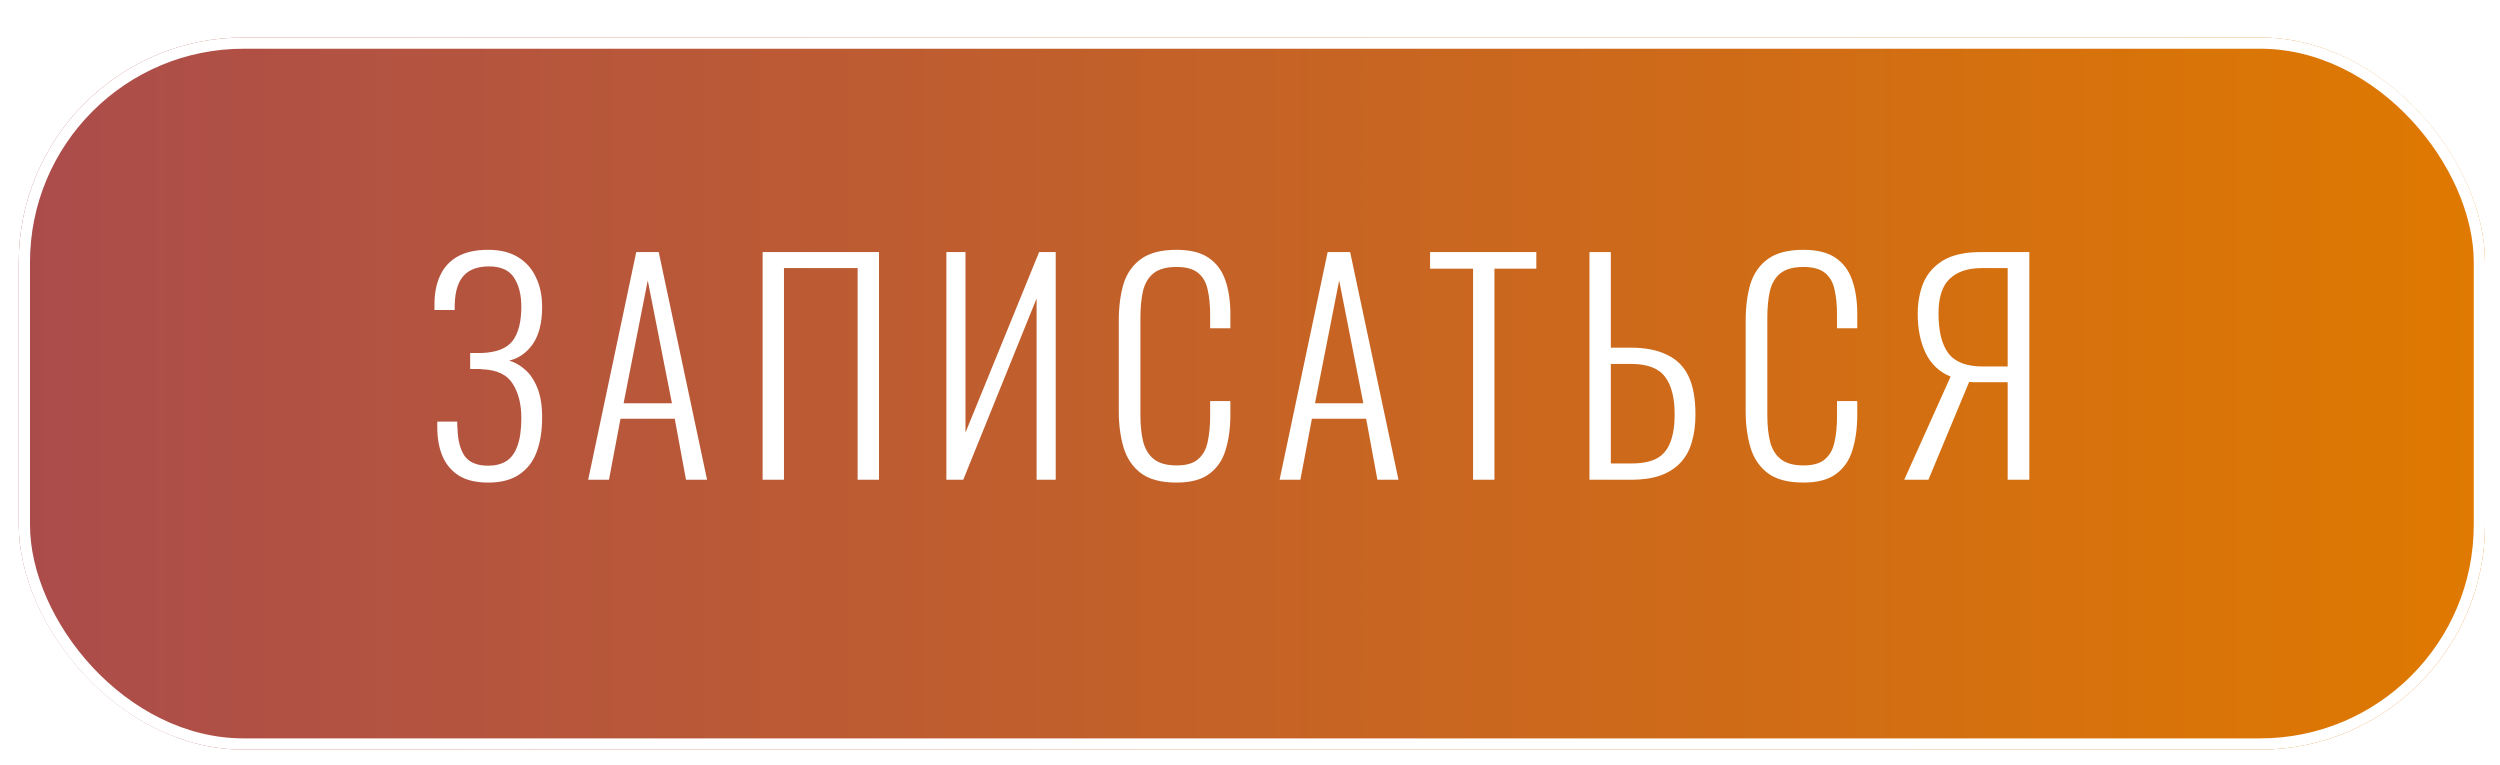
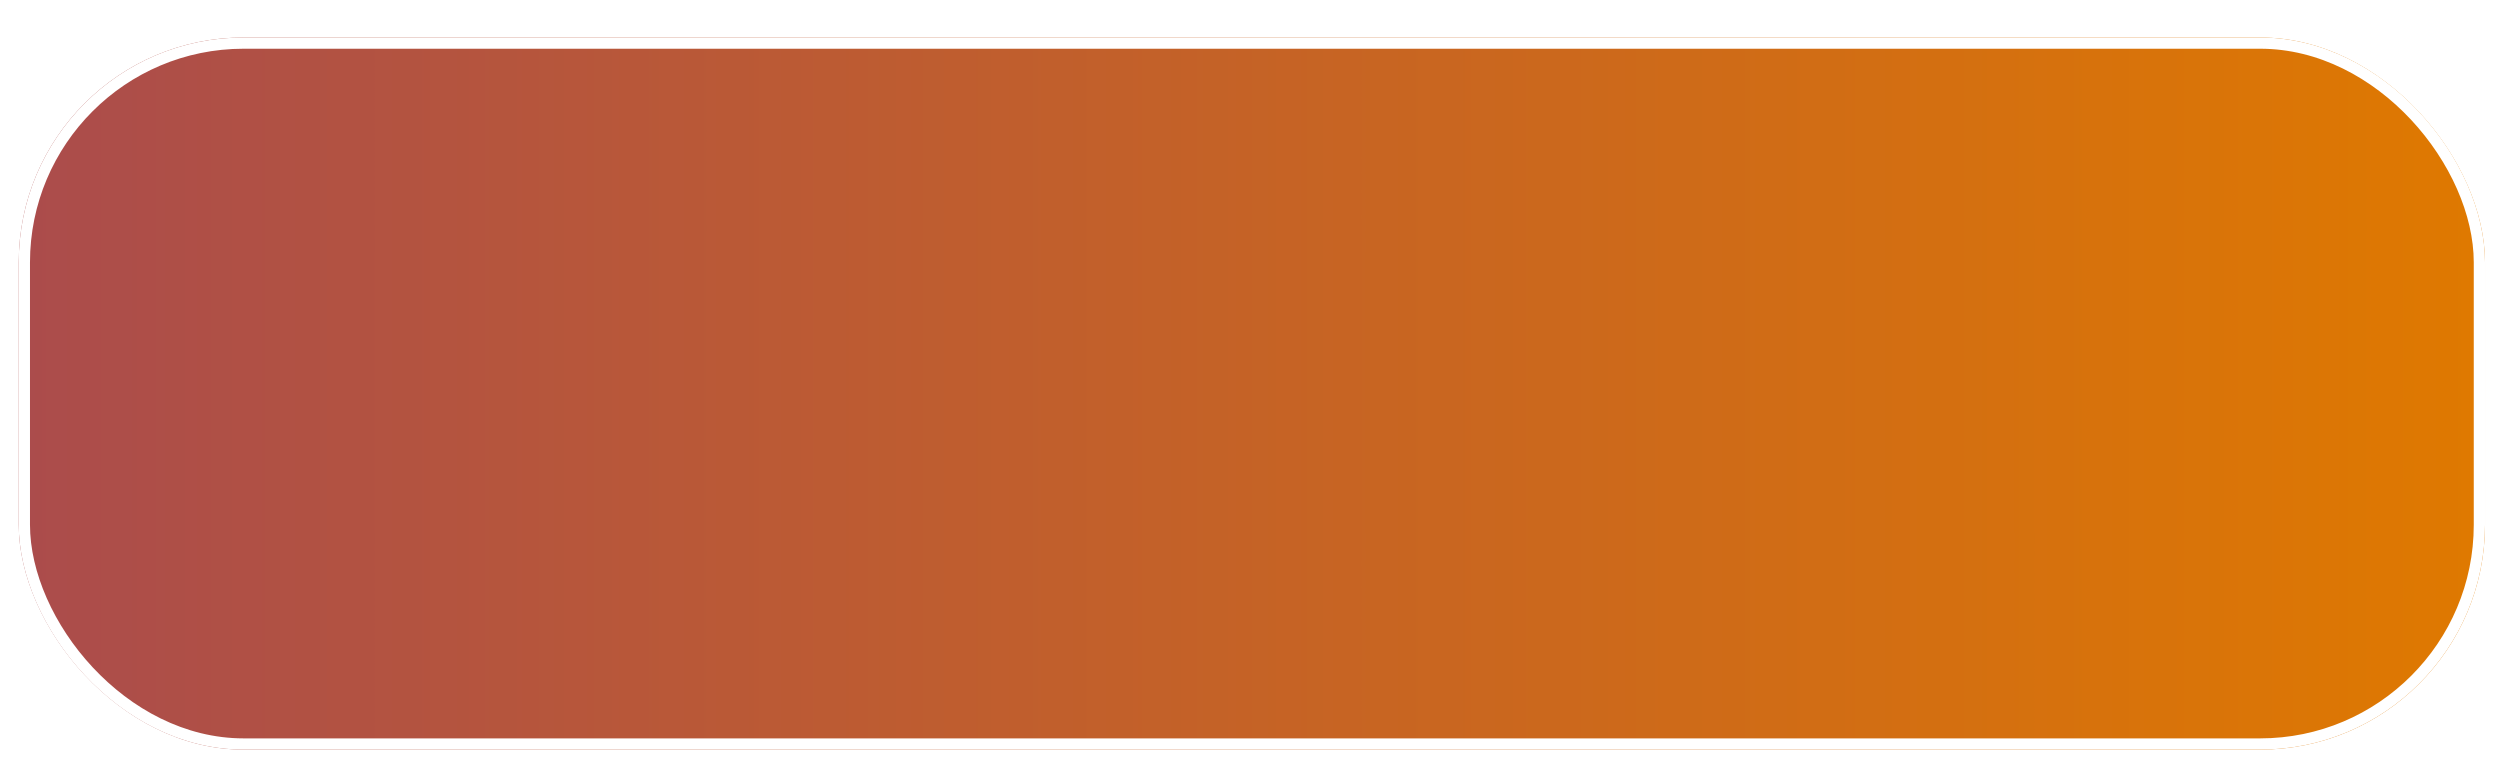
<svg xmlns="http://www.w3.org/2000/svg" width="667" height="204" viewBox="0 0 667 204" fill="none">
  <g filter="url(#filter0_d_160_20)">
    <rect width="658" height="190" rx="60" fill="url(#paint0_linear_160_20)" />
    <rect x="1.5" y="1.5" width="655" height="187" rx="58.5" stroke="white" stroke-width="3" />
  </g>
-   <path d="M130.24 128.75C127.09 128.75 124.515 128.15 122.515 126.95C120.515 125.7 119.04 123.975 118.09 121.775C117.14 119.575 116.665 116.975 116.665 113.975V112.475H121.99C121.99 112.675 121.99 112.975 121.99 113.375C121.99 113.725 122.015 114 122.065 114.2C122.115 117.35 122.74 119.825 123.94 121.625C125.19 123.375 127.29 124.25 130.24 124.25C132.14 124.25 133.74 123.85 135.04 123.05C136.39 122.2 137.39 120.85 138.04 119C138.74 117.1 139.09 114.6 139.09 111.5C139.09 107.8 138.315 104.75 136.765 102.35C135.265 99.95 132.565 98.675 128.665 98.525C128.565 98.475 128.265 98.45 127.765 98.45C127.315 98.45 126.84 98.45 126.34 98.45C125.89 98.45 125.59 98.45 125.44 98.45V94.175C125.59 94.175 125.89 94.175 126.34 94.175C126.84 94.175 127.315 94.175 127.765 94.175C128.265 94.175 128.54 94.175 128.59 94.175C132.49 94.025 135.215 92.95 136.765 90.95C138.315 88.9 139.09 85.85 139.09 81.8C139.09 78.65 138.44 76.075 137.14 74.075C135.84 72.075 133.615 71.075 130.465 71.075C127.465 71.075 125.215 71.9 123.715 73.55C122.215 75.15 121.415 77.725 121.315 81.275C121.315 81.425 121.315 81.65 121.315 81.95C121.315 82.25 121.315 82.5 121.315 82.7H115.915V81.275C115.915 78.275 116.415 75.7 117.415 73.55C118.415 71.35 119.965 69.65 122.065 68.45C124.215 67.25 126.94 66.65 130.24 66.65C133.44 66.65 136.09 67.3 138.19 68.6C140.34 69.9 141.94 71.7 142.99 74C144.09 76.25 144.64 78.875 144.64 81.875C144.64 86.075 143.815 89.375 142.165 91.775C140.515 94.125 138.415 95.6 135.865 96.2C137.365 96.65 138.765 97.45 140.065 98.6C141.415 99.75 142.515 101.375 143.365 103.475C144.215 105.575 144.64 108.225 144.64 111.425C144.64 114.875 144.165 117.9 143.215 120.5C142.265 123.1 140.715 125.125 138.565 126.575C136.465 128.025 133.69 128.75 130.24 128.75ZM156.923 128L169.748 67.25H175.748L188.648 128H183.023L180.023 111.725H165.548L162.473 128H156.923ZM166.373 107.6H179.273L172.823 74.825L166.373 107.6ZM203.465 128V67.25H234.515V128H228.815V71.525H209.165V128H203.465ZM252.492 128V67.25H257.592V115.4L277.242 67.25H281.667V128H276.567V79.625L256.992 128H252.492ZM313.864 128.75C309.764 128.75 306.589 127.9 304.339 126.2C302.139 124.5 300.614 122.225 299.764 119.375C298.914 116.475 298.489 113.275 298.489 109.775V85.625C298.489 81.875 298.914 78.575 299.764 75.725C300.664 72.875 302.239 70.65 304.489 69.05C306.739 67.45 309.864 66.65 313.864 66.65C317.514 66.65 320.364 67.35 322.414 68.75C324.514 70.15 326.014 72.15 326.914 74.75C327.814 77.3 328.264 80.35 328.264 83.9V87.575H322.864V84.05C322.864 81.4 322.639 79.125 322.189 77.225C321.789 75.325 320.939 73.85 319.639 72.8C318.339 71.75 316.439 71.225 313.939 71.225C311.189 71.225 309.114 71.8 307.714 72.95C306.364 74.05 305.439 75.625 304.939 77.675C304.489 79.725 304.264 82.1 304.264 84.8V110.675C304.264 113.675 304.539 116.175 305.089 118.175C305.689 120.175 306.689 121.675 308.089 122.675C309.489 123.675 311.439 124.175 313.939 124.175C316.489 124.175 318.389 123.625 319.639 122.525C320.939 121.425 321.789 119.9 322.189 117.95C322.639 115.95 322.864 113.625 322.864 110.975V107H328.264V110.6C328.264 114.15 327.839 117.3 326.989 120.05C326.189 122.75 324.739 124.875 322.639 126.425C320.589 127.975 317.664 128.75 313.864 128.75ZM341.391 128L354.216 67.25H360.216L373.116 128H367.491L364.491 111.725H350.016L346.941 128H341.391ZM350.841 107.6H363.741L357.291 74.825L350.841 107.6ZM393.016 128V71.675H381.541V67.25H409.891V71.675H398.716V128H393.016ZM424.071 128V67.25H429.771V92.75H434.946C438.896 92.75 442.146 93.375 444.696 94.625C447.296 95.825 449.221 97.725 450.471 100.325C451.721 102.925 452.346 106.35 452.346 110.6C452.346 113.35 452.021 115.8 451.371 117.95C450.771 120.1 449.771 121.925 448.371 123.425C446.971 124.925 445.171 126.075 442.971 126.875C440.821 127.625 438.221 128 435.171 128H424.071ZM429.771 123.65H435.246C438.046 123.65 440.271 123.225 441.921 122.375C443.621 121.475 444.846 120.05 445.596 118.1C446.396 116.15 446.796 113.625 446.796 110.525C446.796 106.125 445.946 102.8 444.246 100.55C442.546 98.25 439.521 97.1 435.171 97.1H429.771V123.65ZM481.12 128.75C477.02 128.75 473.845 127.9 471.595 126.2C469.395 124.5 467.87 122.225 467.02 119.375C466.17 116.475 465.745 113.275 465.745 109.775V85.625C465.745 81.875 466.17 78.575 467.02 75.725C467.92 72.875 469.495 70.65 471.745 69.05C473.995 67.45 477.12 66.65 481.12 66.65C484.77 66.65 487.62 67.35 489.67 68.75C491.77 70.15 493.27 72.15 494.17 74.75C495.07 77.3 495.52 80.35 495.52 83.9V87.575H490.12V84.05C490.12 81.4 489.895 79.125 489.445 77.225C489.045 75.325 488.195 73.85 486.895 72.8C485.595 71.75 483.695 71.225 481.195 71.225C478.445 71.225 476.37 71.8 474.97 72.95C473.62 74.05 472.695 75.625 472.195 77.675C471.745 79.725 471.52 82.1 471.52 84.8V110.675C471.52 113.675 471.795 116.175 472.345 118.175C472.945 120.175 473.945 121.675 475.345 122.675C476.745 123.675 478.695 124.175 481.195 124.175C483.745 124.175 485.645 123.625 486.895 122.525C488.195 121.425 489.045 119.9 489.445 117.95C489.895 115.95 490.12 113.625 490.12 110.975V107H495.52V110.6C495.52 114.15 495.095 117.3 494.245 120.05C493.445 122.75 491.995 124.875 489.895 126.425C487.845 127.975 484.92 128.75 481.12 128.75ZM508.047 128L520.422 100.475C517.472 99.275 515.272 97.225 513.822 94.325C512.372 91.375 511.647 87.85 511.647 83.75C511.647 80.7 512.147 77.95 513.147 75.5C514.197 73 515.947 71 518.397 69.5C520.897 68 524.272 67.25 528.522 67.25H541.422V128H535.647V101.975H527.997C527.697 101.975 527.247 101.975 526.647 101.975C526.097 101.925 525.672 101.9 525.372 101.9L514.497 128H508.047ZM528.972 97.775H535.647V71.525H528.747C525.047 71.525 522.197 72.475 520.197 74.375C518.197 76.225 517.197 79.325 517.197 83.675C517.197 88.375 518.072 91.9 519.822 94.25C521.622 96.6 524.672 97.775 528.972 97.775Z" fill="white" />
  <defs>
    <filter id="filter0_d_160_20" x="0" y="0" width="667" height="204" filterUnits="userSpaceOnUse" color-interpolation-filters="sRGB">
      <feFlood flood-opacity="0" result="BackgroundImageFix" />
      <feColorMatrix in="SourceAlpha" type="matrix" values="0 0 0 0 0 0 0 0 0 0 0 0 0 0 0 0 0 0 127 0" result="hardAlpha" />
      <feOffset dx="5" dy="10" />
      <feGaussianBlur stdDeviation="2" />
      <feComposite in2="hardAlpha" operator="out" />
      <feColorMatrix type="matrix" values="0 0 0 0 0 0 0 0 0 0 0 0 0 0 0 0 0 0 0.25 0" />
      <feBlend mode="normal" in2="BackgroundImageFix" result="effect1_dropShadow_160_20" />
      <feBlend mode="normal" in="SourceGraphic" in2="effect1_dropShadow_160_20" result="shape" />
    </filter>
    <linearGradient id="paint0_linear_160_20" x1="0" y1="95" x2="658" y2="95" gradientUnits="userSpaceOnUse">
      <stop stop-color="#AB4C4C" />
      <stop offset="1" stop-color="#DF7900" />
    </linearGradient>
  </defs>
</svg>